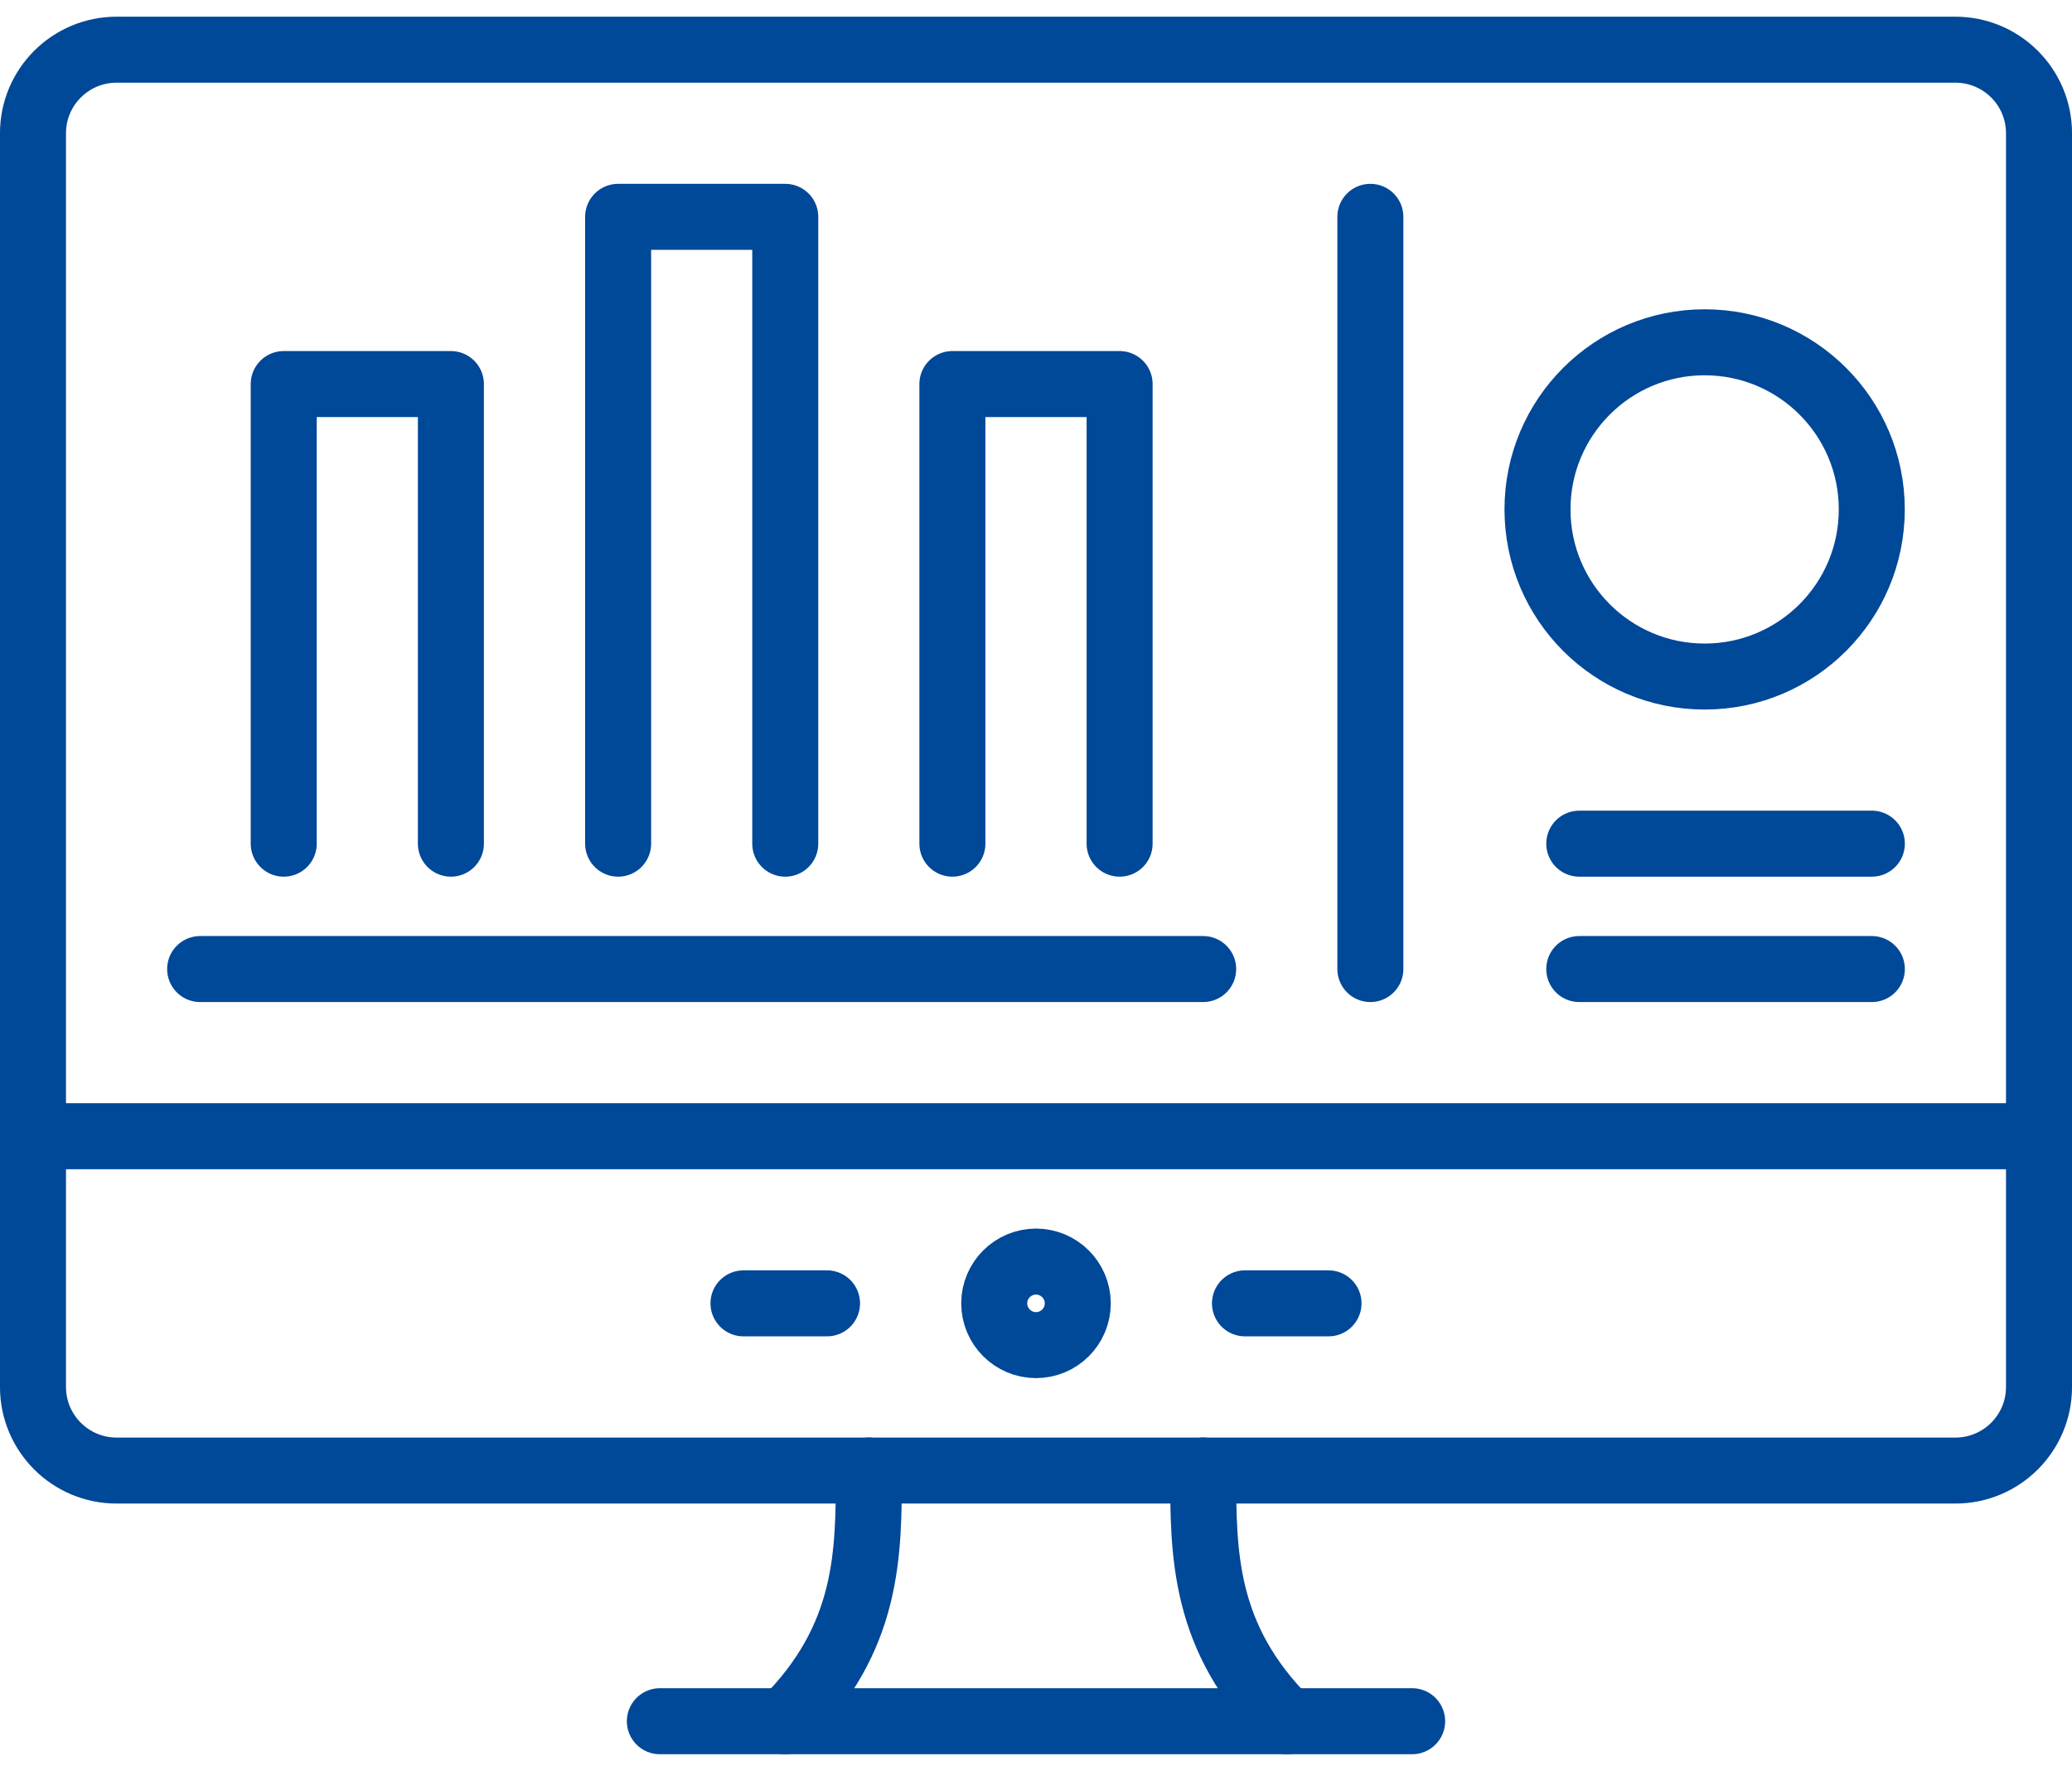
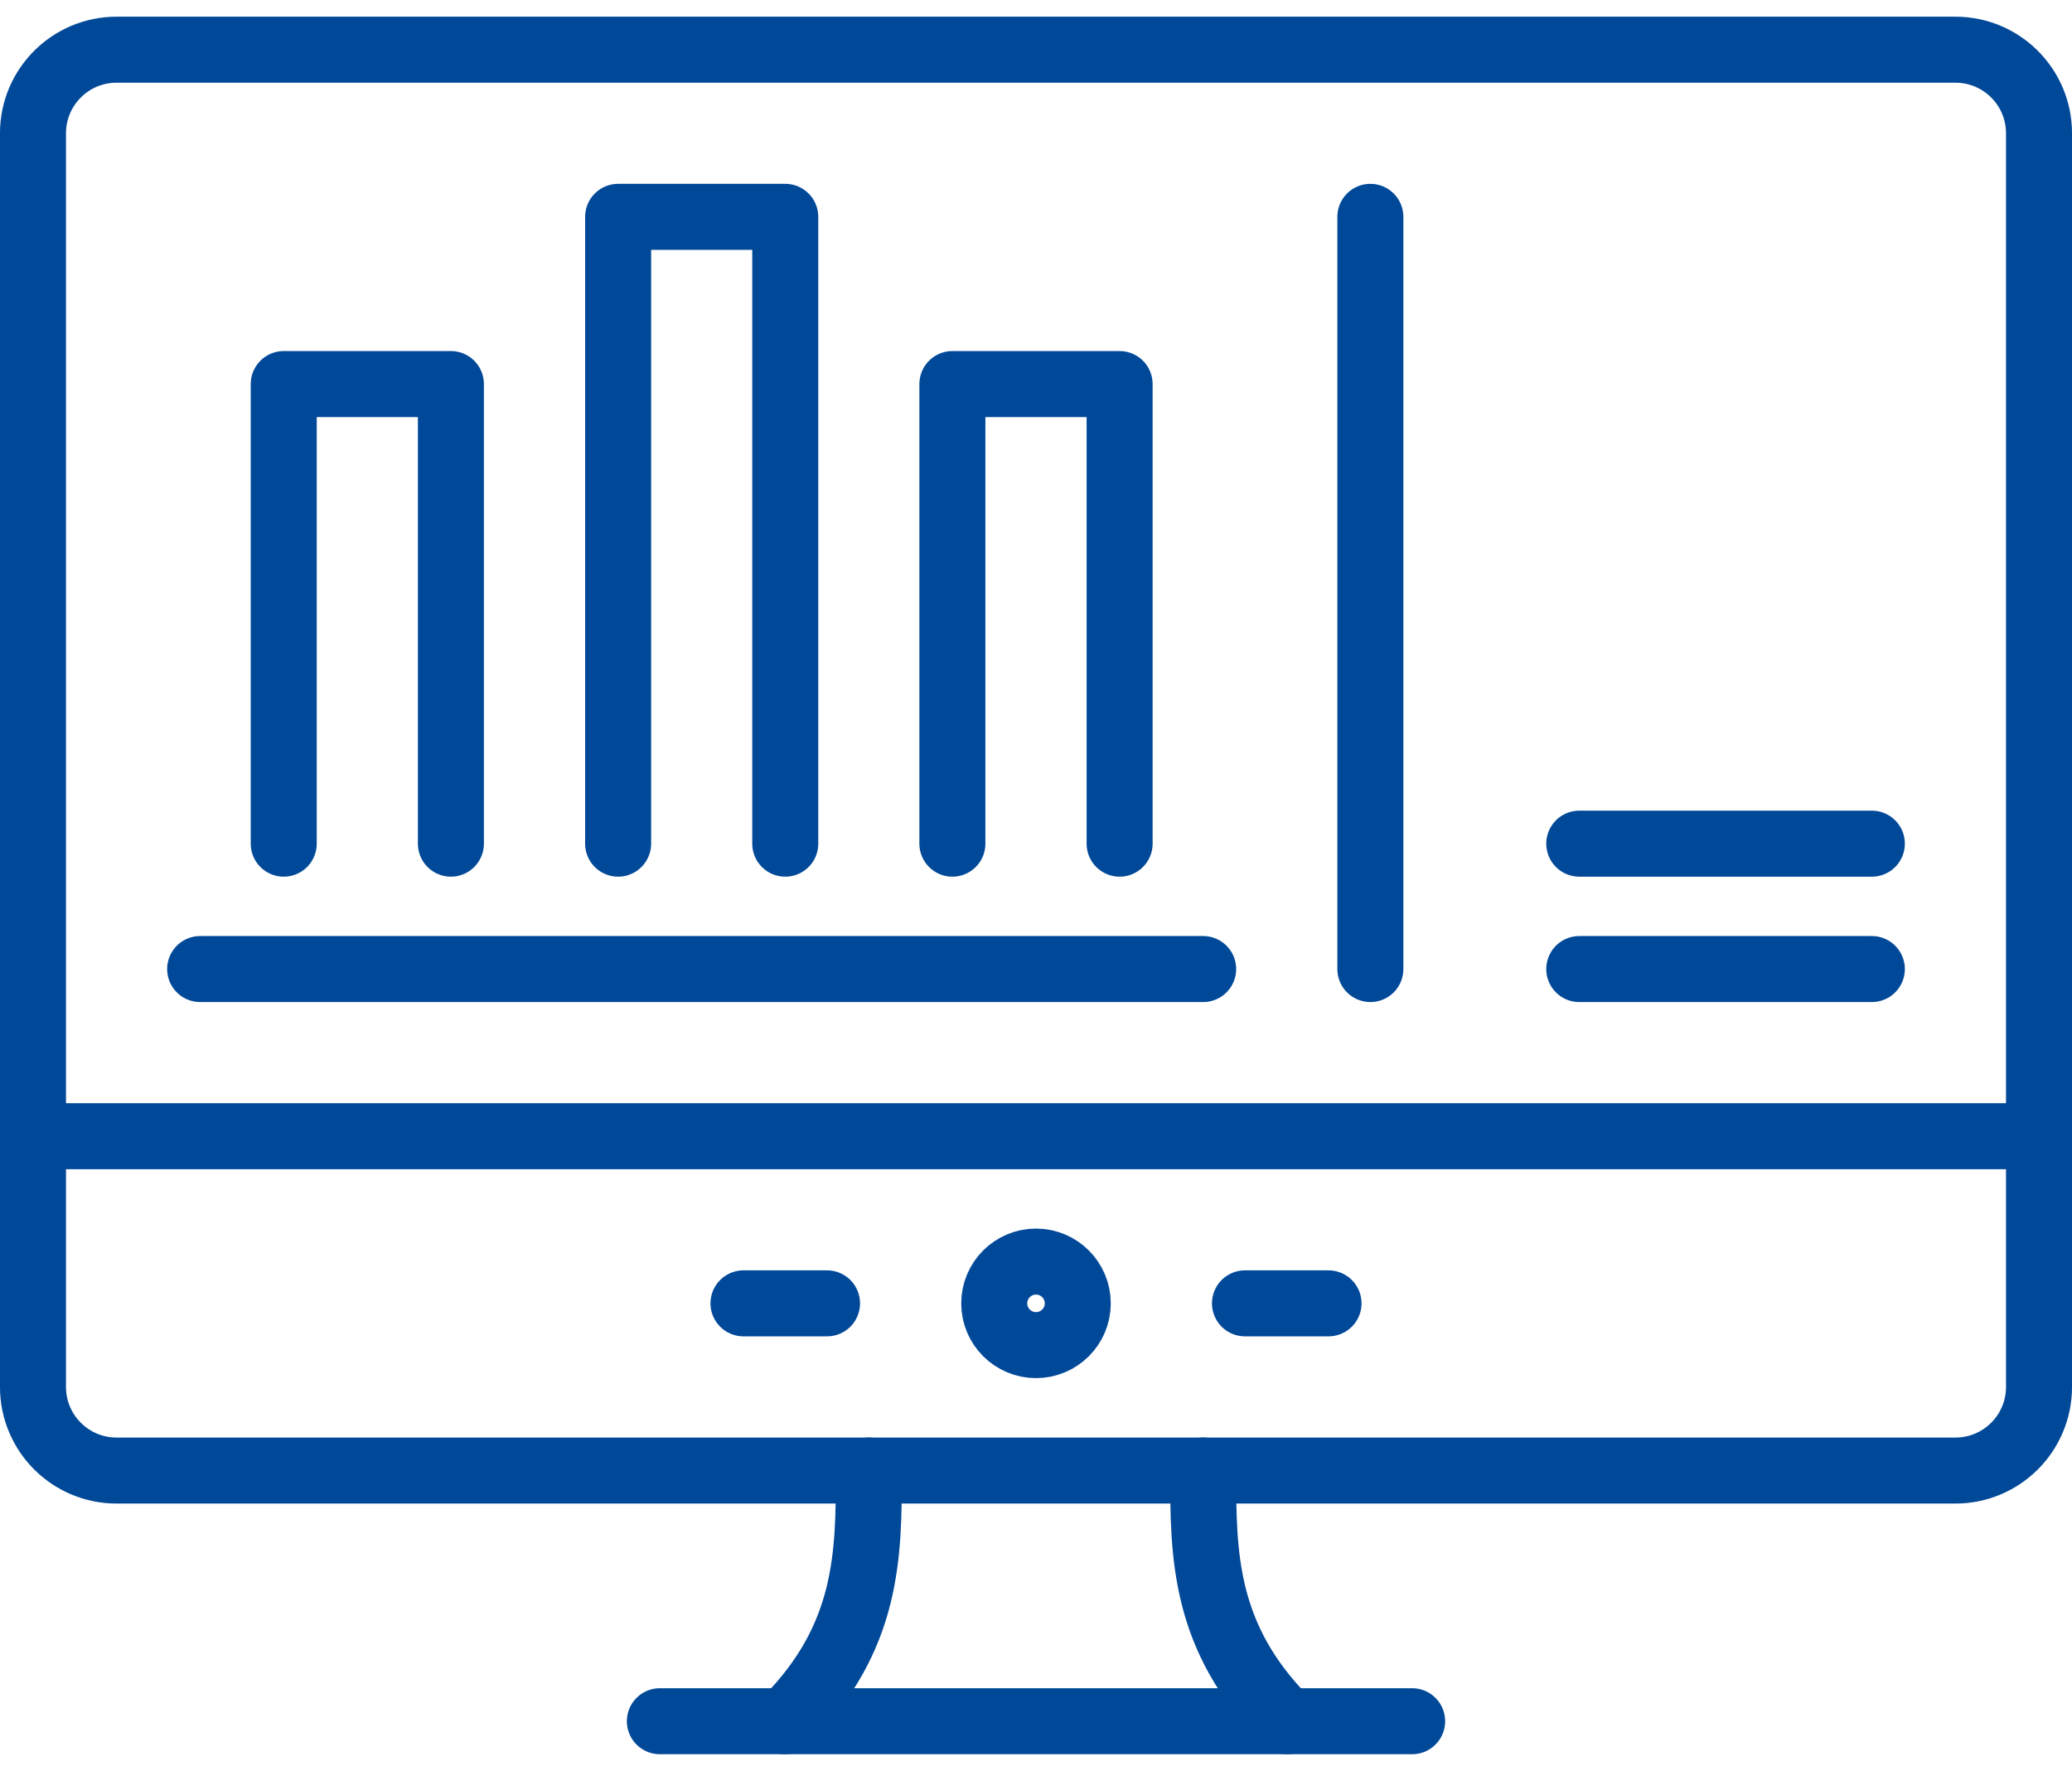
<svg xmlns="http://www.w3.org/2000/svg" width="62" height="53" viewBox="0 0 62 53" fill="none">
  <g id="Icon_Line" clip-path="url(#clip0_1042_3986)">
    <path id="Vector" d="M57.261 1.487H58.511C59.893 1.487 61.013 2.607 61.013 3.989V41.505C61.013 42.887 59.893 44.007 58.511 44.007H3.489C2.107 44.007 0.987 42.887 0.987 41.505V3.989C0.987 2.607 2.107 1.487 3.489 1.487H57.261Z" stroke="#004898" stroke-width="1.975" stroke-linecap="round" stroke-linejoin="round" />
    <path id="Vector_2" d="M23.497 51.508C25.998 49.006 25.998 46.506 25.998 44.005" stroke="#004898" stroke-width="1.975" stroke-linecap="round" stroke-linejoin="round" />
    <path id="Vector_3" d="M38.503 51.508C36.002 49.006 36.002 46.506 36.002 44.005" stroke="#004898" stroke-width="1.975" stroke-linecap="round" stroke-linejoin="round" />
    <path id="Vector_4" d="M19.745 51.508H42.255" stroke="#004898" stroke-width="1.975" stroke-linecap="round" stroke-linejoin="round" />
    <path id="Vector_5" d="M0.987 34.002H4.739H57.261H61.013" stroke="#004898" stroke-width="1.975" stroke-linecap="round" stroke-linejoin="round" />
    <path id="Vector_6" d="M32.25 39.003C32.25 39.694 31.689 40.253 31 40.253C30.311 40.253 29.75 39.692 29.75 39.003C29.75 38.314 30.311 37.753 31 37.753C31.689 37.753 32.25 38.314 32.25 39.003Z" stroke="#004898" stroke-width="1.975" stroke-linecap="round" stroke-linejoin="round" />
    <path id="Vector_7" d="M22.247 39.003H24.747" stroke="#004898" stroke-width="1.975" stroke-linecap="round" stroke-linejoin="round" />
    <path id="Vector_8" d="M37.253 39.003H39.753" stroke="#004898" stroke-width="1.975" stroke-linecap="round" stroke-linejoin="round" />
    <g id="Group">
      <path id="Vector_9" d="M18.496 25.247V6.489H23.497V25.247" stroke="#004898" stroke-width="1.975" stroke-linecap="round" stroke-linejoin="round" />
      <path id="Vector_10" d="M8.49 25.247V11.493H13.492V25.247" stroke="#004898" stroke-width="1.975" stroke-linecap="round" stroke-linejoin="round" />
      <path id="Vector_11" d="M28.498 25.247V11.493H33.502V25.247" stroke="#004898" stroke-width="1.975" stroke-linecap="round" stroke-linejoin="round" />
      <path id="Vector_12" d="M5.989 28.999H36.002" stroke="#004898" stroke-width="1.975" stroke-linecap="round" stroke-linejoin="round" />
    </g>
    <g id="Group_2">
      <path id="Vector_13" d="M41.005 6.489V28.999" stroke="#004898" stroke-width="1.975" stroke-linecap="round" stroke-linejoin="round" />
-       <path id="Vector_14" d="M51.008 20.246C53.77 20.246 56.009 18.006 56.009 15.244C56.009 12.482 53.77 10.243 51.008 10.243C48.246 10.243 46.006 12.482 46.006 15.244C46.006 18.006 48.246 20.246 51.008 20.246Z" stroke="#004898" stroke-width="1.975" stroke-linecap="round" stroke-linejoin="round" />
      <path id="Vector_15" d="M47.256 25.247H56.011" stroke="#004898" stroke-width="1.975" stroke-linecap="round" stroke-linejoin="round" />
      <path id="Vector_16" d="M47.256 28.999H56.011" stroke="#004898" stroke-width="1.975" stroke-linecap="round" stroke-linejoin="round" />
    </g>
  </g>
  <defs>
    <clipPath id="clip0_1042_3986">
      <rect width="62" height="51.995" fill="white" transform="translate(0 0.5)" />
    </clipPath>
  </defs>
</svg>